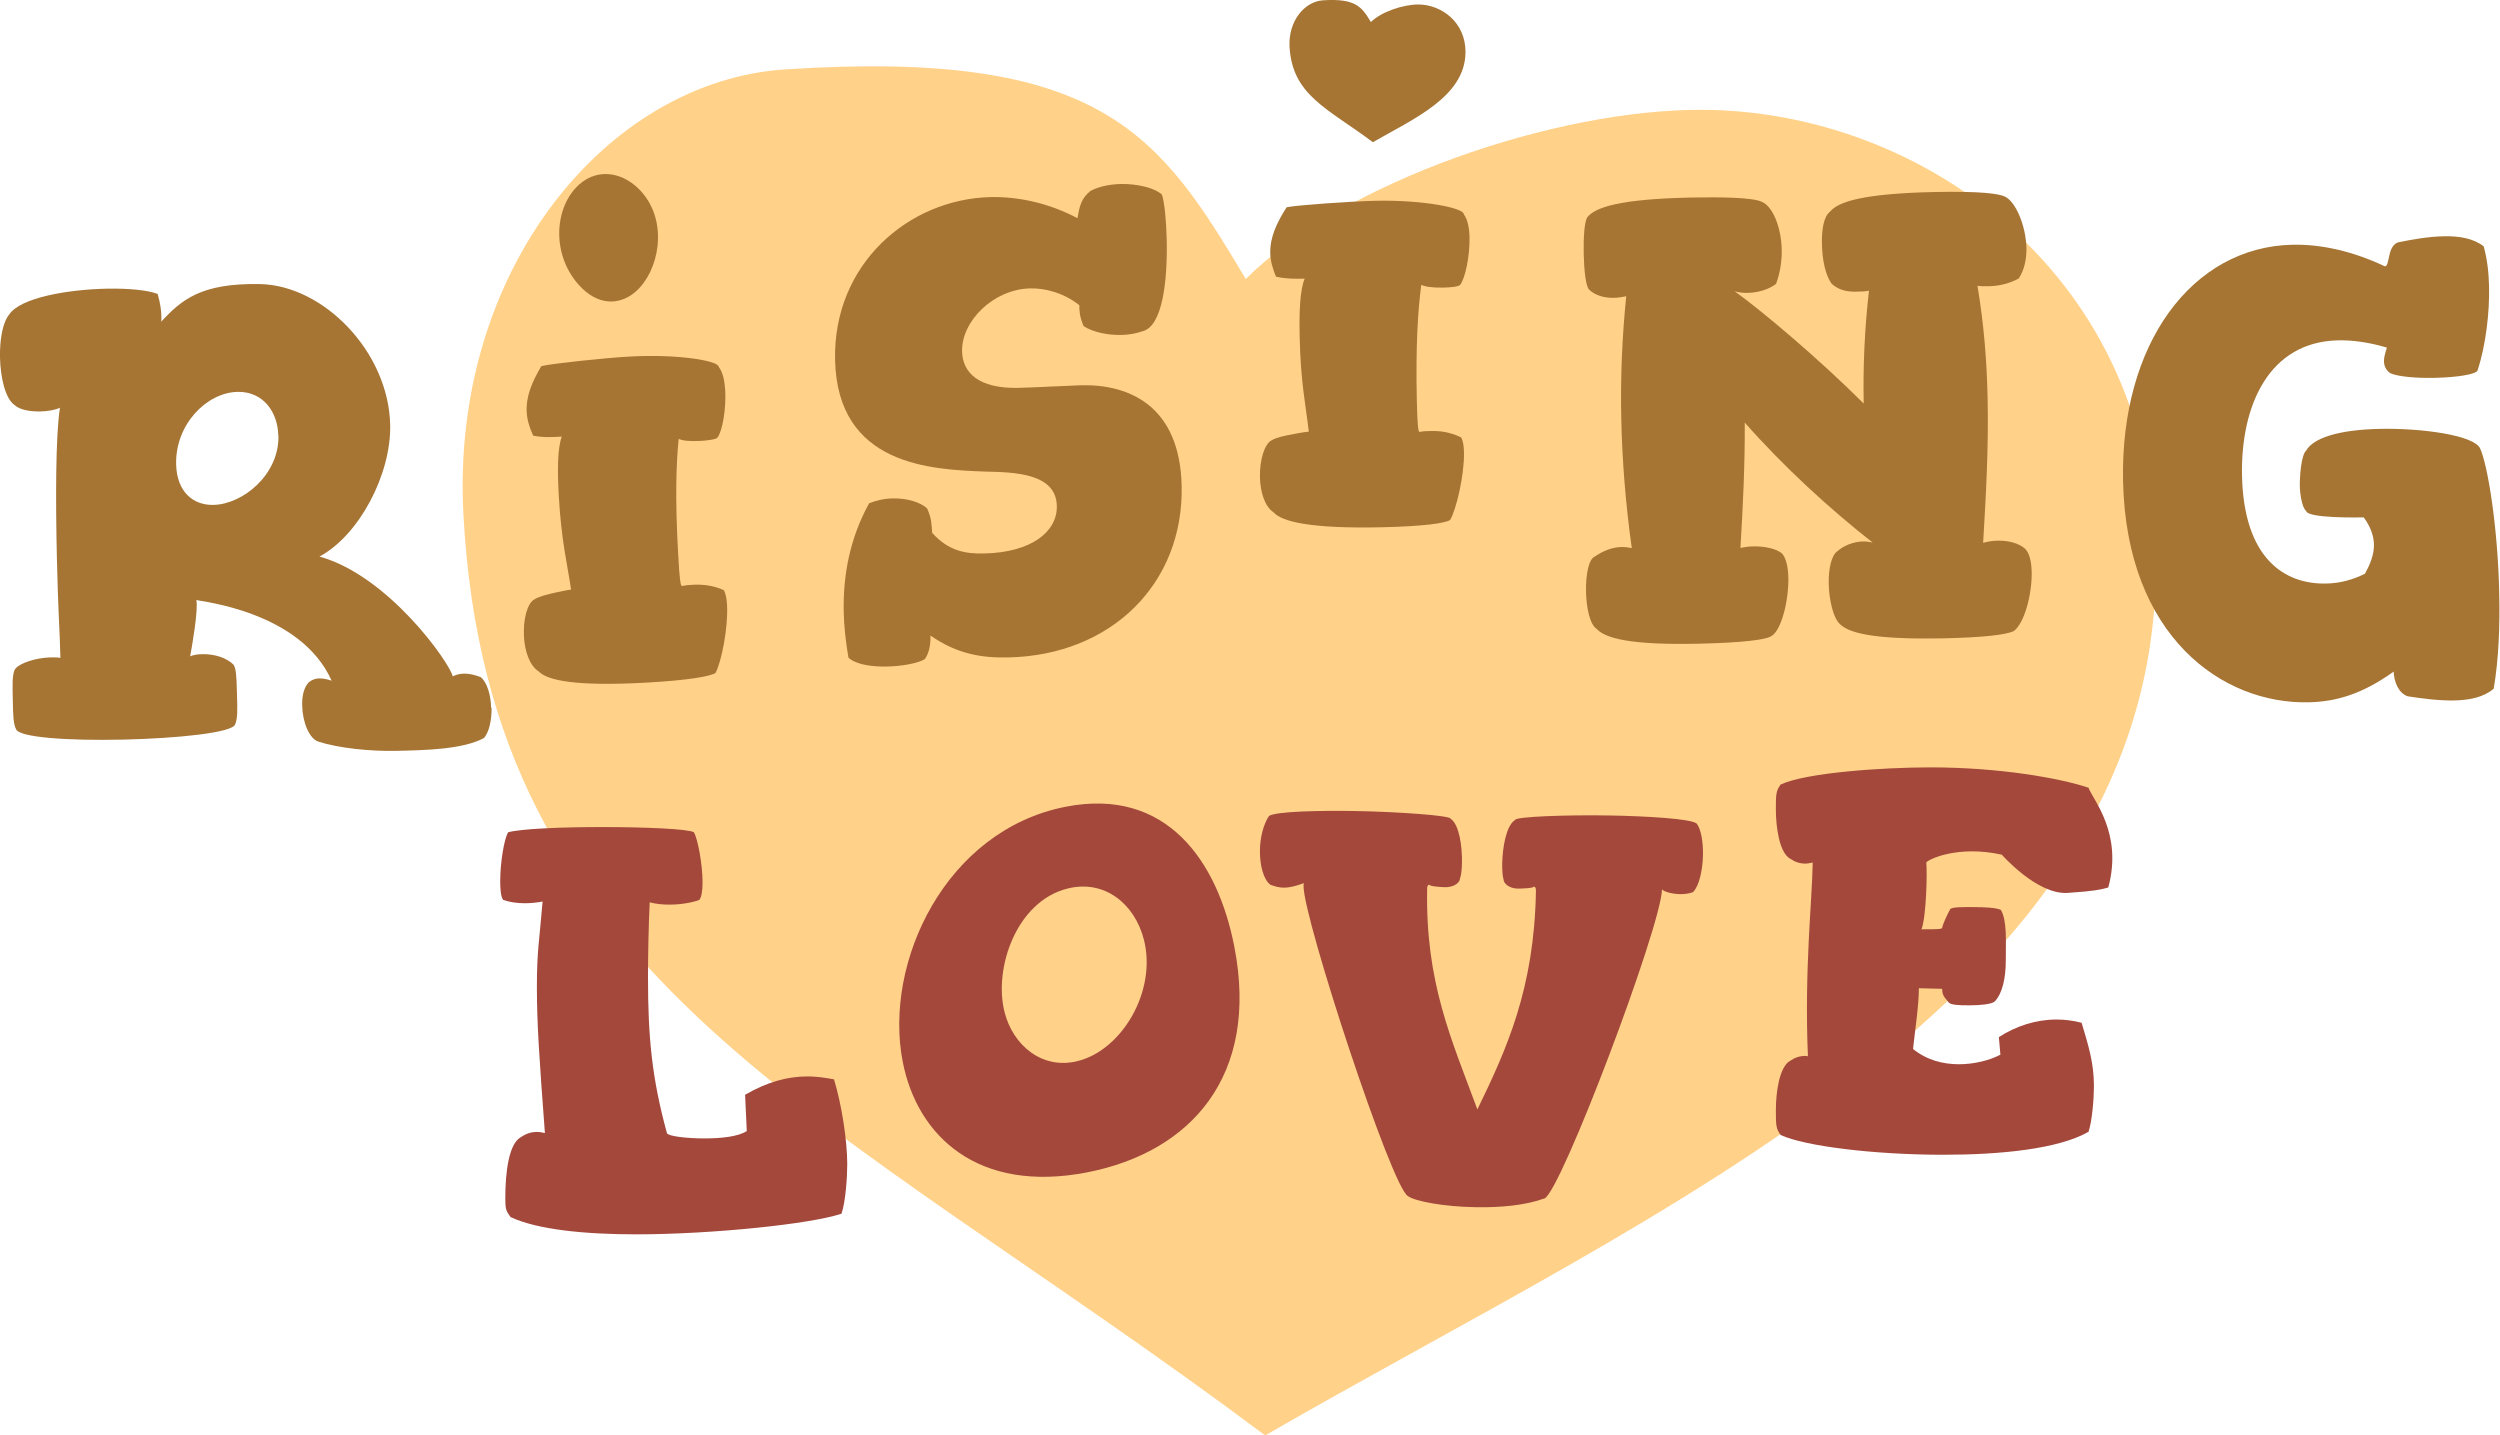
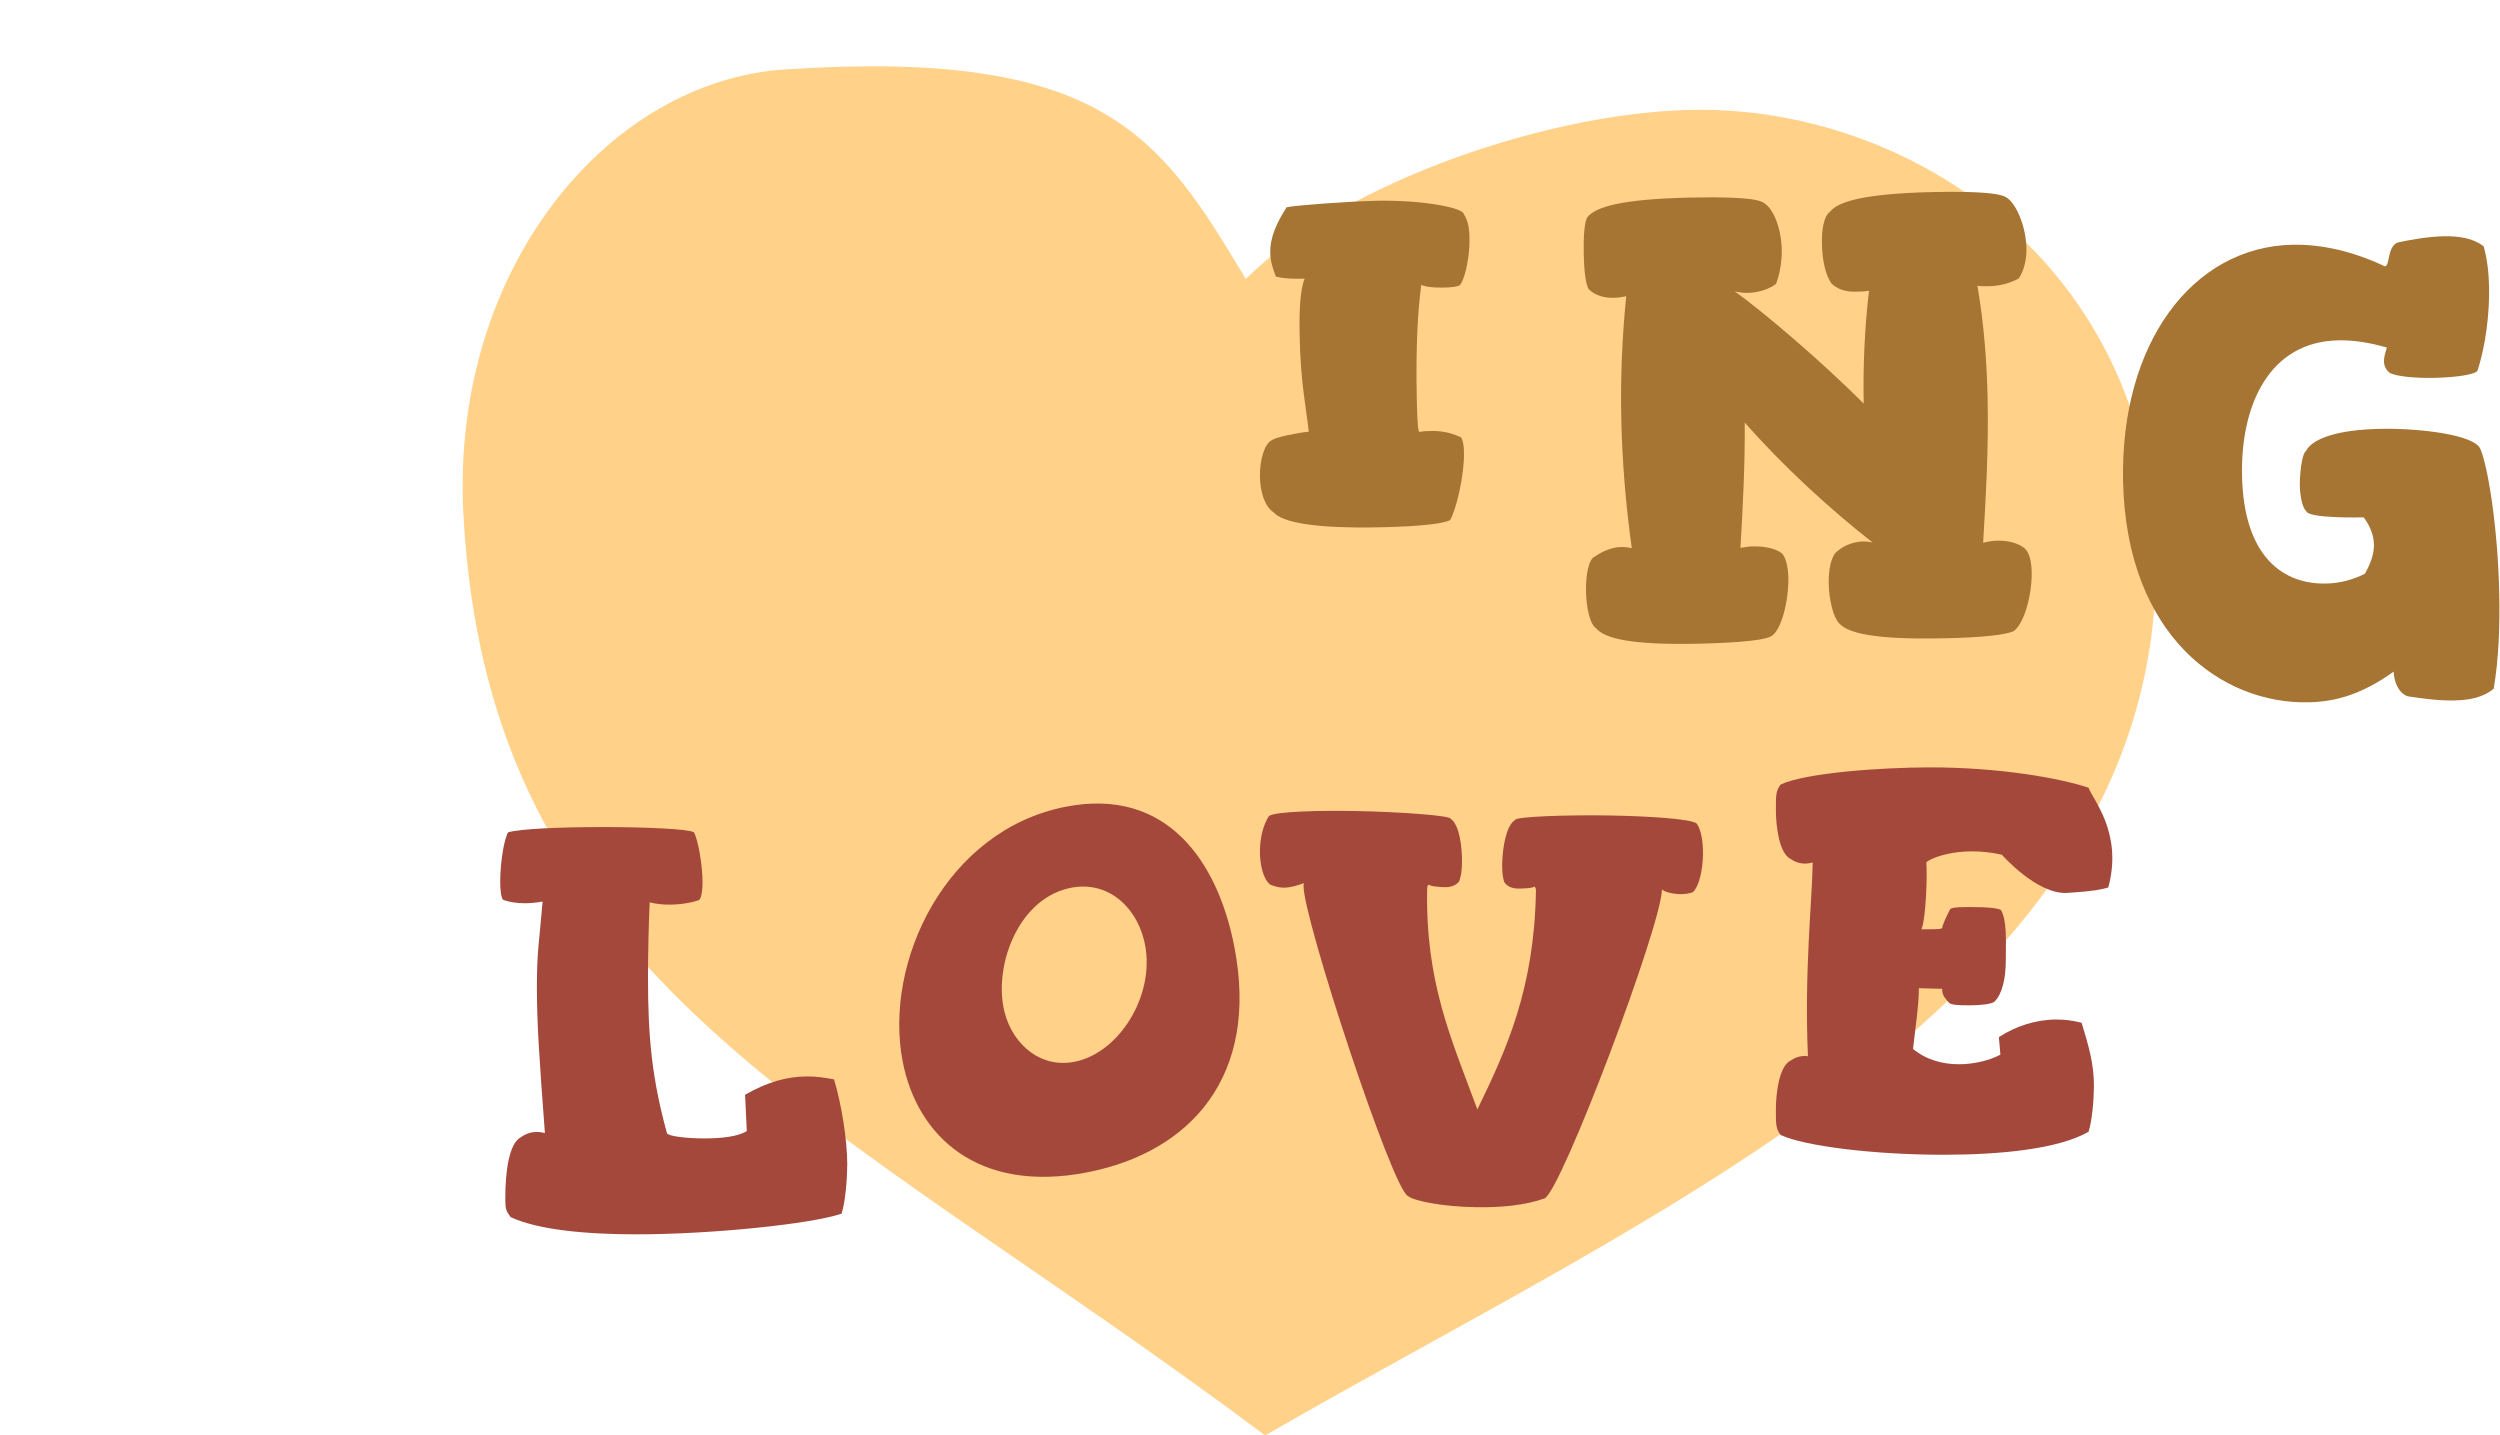
<svg xmlns="http://www.w3.org/2000/svg" width="728" height="418" viewBox="0 0 728 418" fill="none">
  <g clip-path="url(#clip0_150_618)">
    <path d="M368.42 418C482.446 352.076 627.257 291.046 627.795 165.395C628.199 80.025 559.676 32.244 495.684 31.974C453.054 31.795 391.306 52.856 362.766 81.238C337.861 39.564 321.392 14.101 228.636 20.208C176.626 23.621 131.213 78.768 134.938 149.632C142.163 286.51 240.842 322.571 368.42 418Z" fill="#FFD189" />
    <path d="M147.996 242.322C146.83 244.163 145.663 251.034 145.663 256.692C145.663 258.848 145.842 261.228 146.515 262.036C148.355 262.71 150.509 263.024 152.843 263.024C154.503 263.024 156.343 262.844 158.003 262.53C157.016 274.386 156.343 276.9 156.343 287.454C156.343 298.007 157.016 307.842 158.676 329.936C157.824 329.757 157.151 329.622 156.343 329.622C154.683 329.622 153.157 330.116 151.676 331.149C148.176 332.99 147.144 341.343 147.144 348.887C147.144 352.076 147.323 352.57 148.669 354.411C156.522 358.093 170.389 359.441 185.242 359.441C207.276 359.441 236.22 356.432 245.06 353.423C246.227 349.92 246.72 342.87 246.72 339.053C246.72 332.047 245.06 321.494 242.861 314.308C240.169 313.814 237.701 313.455 235.188 313.455C229.174 313.455 223.341 315.117 216.968 318.799L217.462 329.352C214.949 331.014 209.923 331.508 205.077 331.508C199.737 331.508 194.531 330.834 194.217 329.981C189.864 314.084 188.698 302.228 188.698 284.669C188.698 277.978 188.877 269.131 189.191 262.754C191.031 263.248 193.05 263.428 194.89 263.428C198.57 263.428 201.756 262.755 203.596 262.081C204.269 261.407 204.583 259.386 204.583 256.917C204.583 251.887 203.237 244.387 202.07 242.366C200.544 241.378 187.71 240.84 175.504 240.84C163.299 240.84 151.631 241.334 147.951 242.366" fill="#A4483C" />
    <path d="M333.104 273.622C336.918 288.576 326.732 305.731 313.898 308.964C303.532 311.614 295.005 304.429 292.537 294.774C289.261 281.975 295.993 262.485 310.801 258.758C321.571 256.018 330.411 263.114 333.104 273.622ZM359.445 275.733C354.599 250.674 339.656 229.209 310.397 234.912C275.44 241.693 257.221 280.179 262.875 309.189C267.093 330.879 284.819 347.585 316.59 341.388C346.746 335.505 366.76 313.321 359.445 275.733Z" fill="#A4483C" />
    <path d="M449.733 349.022C454.579 347.001 483.748 269.76 483.972 258.982C484.286 259.476 486.53 260.33 489.267 260.375C490.569 260.375 491.825 260.24 492.992 259.791C494.787 258.039 495.819 253.414 495.909 248.878C495.954 245.151 495.37 241.603 494.114 239.852C492.543 238.37 478.856 237.651 469.074 237.472C456.509 237.247 441.252 237.786 441.207 238.774C438.604 240.346 437.527 246.768 437.437 251.573C437.437 253.504 437.527 255.12 437.841 256.108C437.841 257.231 439.412 258.713 441.97 258.758C442.912 258.758 446.636 258.668 446.636 258.174C447.265 258.174 447.265 259.162 447.265 259.476C446.771 287.948 438.739 305.507 430.212 323.066C422.539 302.318 415.09 286.107 415.583 258.893C415.583 258.578 415.583 257.59 416.256 257.635C416.256 258.129 419.936 258.354 420.923 258.354C423.481 258.354 425.142 256.962 425.142 255.839C425.501 254.896 425.68 253.279 425.725 251.348C425.815 246.543 424.962 240.076 422.404 238.415C422.404 237.472 407.147 236.394 394.627 236.169C384.799 235.99 371.157 236.259 369.497 237.651C367.837 240.211 366.984 243.893 366.894 247.441C366.805 251.797 367.882 256.153 369.946 257.635C371.247 258.129 372.504 258.488 373.805 258.488C375.735 258.488 377.664 257.905 379.773 257.141C379.594 257.321 379.594 257.635 379.594 257.949C379.414 267.111 405.397 346.283 410.019 348.304C411.904 349.786 420.43 351.402 429.764 351.537C436.854 351.672 444.258 350.998 449.733 348.977" fill="#A4483C" />
    <path d="M557.073 305.507C557.701 299.579 558.778 292.753 558.778 287.768L565.554 287.948C565.554 289.969 566.362 290.508 567.439 291.9C568.067 292.663 570.401 292.753 573.497 292.753C576.593 292.753 579.869 292.439 580.811 291.675C583.145 289.34 584.087 284.67 584.087 279.685C584.087 274.071 584.491 268.099 582.651 264.955C581.26 264.326 578.074 264.147 574.484 264.147C572.33 264.147 568.695 264.057 567.932 264.686C566.99 266.392 565.464 269.715 565.599 270.164C565.464 270.613 563.894 270.613 559.541 270.613C560.932 267.021 561.246 253.953 560.932 251.168C561.246 250.405 569.862 246.004 582.921 248.878C582.921 248.878 593.197 260.599 602.082 260.015C610.159 259.476 611.461 259.072 613.929 258.443C618.282 242.456 609.262 232.667 608.185 229.388C599.928 226.604 582.247 223.46 562.188 223.46C547.874 223.46 525.84 225.032 518.526 228.445C517.134 230.331 517.134 231.409 517.134 235.765C517.134 240.57 518.077 248.339 521.353 250.091C522.744 251.034 524.135 251.483 525.705 251.483C526.468 251.483 527.097 251.303 527.859 251.168C527.725 261.991 525.391 282.245 526.468 307.617C526.154 307.483 526.02 307.483 525.705 307.483C524.135 307.483 522.744 307.932 521.353 308.875C518.077 310.581 517.134 318.35 517.134 323.2C517.134 327.556 517.134 328.634 518.526 330.52C525.661 333.798 545.899 336.268 565.913 336.268C582.696 336.268 599.479 334.562 608.185 329.577C609.262 326.299 609.756 319.787 609.756 316.195C609.756 309.683 608.185 304.519 606.166 297.827C603.697 297.199 601.364 296.884 598.851 296.884C592.928 296.884 587.049 298.771 582.068 302.004L582.517 307.123C579.555 308.695 575.068 309.908 570.401 309.908C565.734 309.908 560.932 308.65 557.028 305.417" fill="#A4483C" />
-     <path d="M81.088 126.864C81.313 138.226 70.722 146.848 62.151 147.028C56.362 147.162 51.471 143.345 51.292 135.172C51.022 123.631 60.132 114.29 69.241 114.11C76.511 113.976 80.909 119.814 81.043 126.909M143.015 206.081C142.925 202.533 141.938 198.851 140.009 197.189C138.124 196.471 136.643 196.157 135.162 196.157C133.681 196.157 132.559 196.606 131.841 196.965C130.989 193.058 113.174 167.64 93.025 162.072C104.603 155.874 113.936 138.091 113.622 123.721C113.174 102.524 94.281 83.079 75.659 82.72C58.382 82.406 52.773 87.39 46.849 93.767C47.029 93.588 47.029 93.004 46.984 92.106C46.984 90.624 46.714 88.378 45.907 85.594C43.08 84.516 37.695 83.932 31.008 84.067C19.834 84.292 5.923 86.672 2.692 91.567C0.718 93.947 -0.09 99.021 -1.59675e-05 104.051C0.135 110.024 1.571 116.131 4.218 117.927C5.744 119.365 8.751 119.858 11.712 119.814C13.956 119.769 16.155 119.365 17.456 118.736C16.155 127.134 16.2 145.95 16.559 162.161C16.918 178.553 17.411 183.358 17.591 191.576C16.828 191.396 15.706 191.441 14.584 191.441C10.86 191.531 5.52 192.968 4.263 195.034C3.545 196.74 3.635 199.345 3.725 203.791C3.814 208.282 3.859 210.662 4.667 212.323C5.475 214.748 19.834 215.736 35.81 215.377C51.785 215.018 67.761 213.356 68.479 210.931C69.197 209.225 69.152 206.8 69.017 202.354C68.882 195.842 68.658 194.899 68.075 193.642C65.966 191.441 62.241 190.408 58.875 190.498C57.574 190.498 56.273 190.723 55.375 191.127C55.869 188.522 57.798 177.475 57.17 174.736C58.112 175.095 87.55 177.924 96.57 198.222C95.448 197.863 94.326 197.549 93.025 197.549C91.903 197.549 90.781 197.953 89.884 198.716C88.448 200.243 87.909 202.848 87.999 205.452C88.089 210.302 90.063 215.108 92.711 215.961C98.724 217.892 107.834 218.79 115.103 218.655C124.033 218.476 134.803 218.206 140.906 214.928C142.342 213.401 143.195 209.853 143.15 206.126" fill="#A67433" />
-     <path d="M253.003 146.713C247.618 156.503 245.464 167.191 245.688 178.148C245.778 182.415 246.272 186.905 247.079 191.531C249.368 193.552 253.855 194.181 258.298 194.091C262.741 194.001 267.228 193.148 269.247 191.98C270.324 190.633 271.042 188.208 270.953 185.064C278.716 190.498 285.986 191.621 293.614 191.441C323.546 190.812 344.682 170.02 344.098 141.549C343.605 118.107 328.751 111.91 314.975 112.179C311.609 112.269 299.897 112.898 296.576 112.943C284.864 113.212 280.287 108.452 280.152 102.3C279.972 93.543 289.261 84.202 300.031 83.977C304.294 83.887 309.724 85.235 314.301 88.872C314.301 90.713 314.391 92.24 315.558 94.98C318.385 96.776 322.693 97.629 326.597 97.539C328.841 97.494 330.86 97.09 332.7 96.462C338.623 95.025 340.015 81.418 339.745 69.697C339.611 64.308 339.117 58.919 338.354 56.673C336.469 54.832 331.399 53.485 326.373 53.575C323.231 53.665 319.866 54.293 317.488 55.641C314.93 57.751 314.391 59.817 313.763 63.544C305.686 59.233 296.666 57.212 288.499 57.392C264.67 57.931 242.592 76.837 243.175 104.769C243.848 135.666 271.222 136.744 287.063 137.327C295.454 137.507 307.525 137.821 307.75 147.297C307.929 154.931 300.211 160.859 286.659 161.173C281.094 161.308 276.203 160.455 271.446 155.156C271.222 152.551 271.356 151.249 270.01 148.105C267.901 146.084 263.818 145.052 259.913 145.141C257.311 145.186 254.888 145.815 253.048 146.578" fill="#A67433" />
    <path d="M379.953 81.058C378.517 84.426 378.293 91.163 378.472 98.213C378.741 111.236 380.222 117.927 381.12 125.697C380.94 125.697 379.055 125.921 376.857 126.37C374.254 126.819 371.651 127.403 370.395 128.166C368.196 129.154 366.805 134.004 366.894 138.854C366.984 143.121 368.196 147.387 370.843 149.183C373.311 151.923 381.568 153.988 402.39 153.539C414.282 153.27 420.609 152.417 422.27 151.429C424.065 148.42 426.443 138.316 426.308 131.804C426.308 129.963 426.039 128.256 425.456 127.358C422.09 125.741 419.084 125.427 416.481 125.517C415.359 125.517 414.417 125.562 413.34 125.786C412.981 125.607 412.756 124.125 412.577 116.67C412.218 100.099 412.936 90.04 413.878 82.945C415 83.483 416.885 83.798 420.205 83.753C422.449 83.708 424.827 83.483 425.231 82.9C426.667 81.013 428.014 74.637 427.924 69.248C427.879 66.463 427.43 64.038 426.263 62.377C426.263 60.536 414.282 58.156 400.505 58.47C393.056 58.65 377.664 59.727 374.658 60.356C371.786 64.892 369.811 69.023 369.901 73.694C369.946 75.939 370.574 78.139 371.561 80.564C374.568 81.238 376.946 81.193 379.953 81.148" fill="#A67433" />
    <path d="M544.239 84.696C542.982 95.698 542.489 106.701 542.713 117.523C530.148 104.949 513.455 90.803 505.153 84.831C506.454 85.19 507.756 85.325 509.057 85.28C512.198 85.19 515.16 84.202 517.179 82.675C518.391 79.487 518.885 75.939 518.84 72.75C518.705 66.059 516.147 59.952 512.961 58.739C510.314 57.482 500.845 57.347 492.274 57.527C471.632 57.976 464.586 60.356 462.253 63.23C461.355 64.532 461.086 69.203 461.176 73.873C461.266 78.543 461.759 83.169 462.702 84.292C464.586 86.133 467.413 86.806 470.016 86.717C471.138 86.717 472.439 86.492 473.561 86.267C472.35 98.213 471.856 109.934 472.125 122.239C472.395 134.543 473.427 147.162 475.177 159.602C474.234 159.422 473.292 159.287 472.17 159.287C469.388 159.332 466.606 160.545 464.407 162.072C462.567 162.835 461.759 167.55 461.849 172.176C461.939 177.026 462.971 181.831 464.9 183.088C467.369 185.828 474.504 187.893 494.787 187.444C500.755 187.31 513.006 186.861 515.743 185.289C518.705 183.717 520.904 174.915 520.769 168.224C520.68 165.08 520.096 162.476 518.929 161.173C517.224 159.736 513.859 159.063 510.717 159.108C509.237 159.108 507.935 159.332 506.813 159.557C507.486 148.554 508.16 135.127 508.07 123.047C519.154 135.666 532.796 148.195 545.316 157.985C544.373 157.805 543.655 157.671 542.533 157.671C539.751 157.716 536.79 158.928 535.129 160.455C533.289 161.622 532.437 165.709 532.526 170.02C532.616 174.691 533.873 179.855 535.578 181.517C538.046 184.256 545.181 186.322 566.182 185.873C576.773 185.648 584.042 184.93 586.421 183.762C589.517 181.472 591.761 173.029 591.626 166.517C591.536 163.374 590.953 160.949 589.607 159.691C587.902 158.254 584.895 157.356 581.754 157.446C580.273 157.446 578.792 157.716 577.491 158.075C578.299 144.288 579.106 130.457 578.792 115.951C578.568 105.533 577.76 94.576 575.83 83.214C576.952 83.394 577.895 83.349 578.972 83.349C581.574 83.304 584.536 82.855 587.857 81.103C589.472 78.633 590.145 75.49 590.1 72.301C589.966 65.61 586.825 58.38 583.639 57.167C581.933 56.449 577.266 55.641 563.49 55.91C542.309 56.359 535.264 58.784 532.93 61.613C531.09 62.961 530.417 66.868 530.552 71.179C530.642 75.445 531.494 80.115 533.424 82.675C535.713 84.696 538.315 85.01 540.738 84.92C542.04 84.92 543.162 84.875 544.284 84.651" fill="#A67433" />
    <path d="M671.727 131.085C670.067 132.028 669.663 139.124 669.708 141.549C669.753 143.974 670.381 147.881 671.548 148.779C671.952 151.024 687.209 150.665 688.331 150.665C690.44 153.584 691.248 156.189 691.293 158.614C691.337 161.578 690.126 164.407 688.69 167.056C685.19 168.808 681.51 169.841 677.381 169.93C665.086 170.2 653.418 162.431 652.88 138.63C652.431 117.972 660.778 99.515 680.882 99.111C684.965 99.021 689.812 99.65 695.062 101.222C694.524 102.928 694.209 104.051 694.209 105.129C694.209 106.79 695.017 107.913 695.96 108.632C698.203 109.709 703.813 110.158 709.198 110.024C715.345 109.889 720.91 109.036 721.448 107.913C723.872 100.593 724.993 90.893 724.814 83.438C724.724 79.352 724.275 75.445 723.243 71.718C720.192 69.382 716.108 68.709 711.621 68.799C707.178 68.888 702.332 69.742 698.248 70.595C695.107 71.762 695.96 77.555 694.479 77.555C685.055 73.11 675.901 71.089 667.554 71.268C638.341 71.897 617.384 100.099 618.237 140.157C619.224 185.379 647.181 205.093 672.311 204.509C680.298 204.33 687.882 202.129 697.037 195.573C697.126 198.537 698.473 201.86 701.12 202.758C705.428 203.432 710.275 204.06 714.717 203.97C719.205 203.881 723.243 203.027 726.16 200.557C727.641 191.98 728 181.876 727.776 172.76C727.372 153.225 724.365 135.217 722.211 130.591C720.461 126.729 705.159 124.619 692.863 124.888C680.971 125.158 673.747 127.538 671.593 131.13" fill="#A67433" />
-     <path d="M163.613 127.089C162.311 130.502 162.311 137.238 162.715 144.288C163.433 157.311 165.138 163.913 166.305 171.682C166.126 171.682 164.286 171.996 162.087 172.49C159.484 173.029 156.926 173.703 155.67 174.511C153.516 175.589 152.304 180.484 152.574 185.334C152.798 189.6 154.189 193.821 156.881 195.528C159.439 198.177 167.741 199.929 188.563 198.761C200.455 198.087 206.737 196.965 208.353 195.977C210.058 192.878 212.077 182.729 211.718 176.218C211.628 174.376 211.314 172.715 210.731 171.817C207.276 170.335 204.314 170.155 201.711 170.29C200.589 170.335 199.647 170.424 198.57 170.649C198.166 170.469 197.897 168.987 197.493 161.578C196.551 145.052 196.91 134.947 197.628 127.807C198.794 128.301 200.634 128.571 204 128.391C206.243 128.256 208.622 127.942 208.981 127.358C210.372 125.427 211.494 119.005 211.18 113.616C211 110.832 210.507 108.452 209.295 106.835C209.205 104.994 197.134 103.063 183.402 103.826C175.953 104.231 160.606 105.892 157.644 106.611C154.907 111.236 153.112 115.458 153.381 120.083C153.516 122.328 154.189 124.529 155.266 126.864C158.273 127.448 160.696 127.313 163.658 127.133" fill="#A67433" />
-     <path d="M168.369 82.765C160.427 73.694 161.504 60.042 168.728 53.665C174.472 48.635 181.966 50.342 186.858 55.91C194.711 64.847 191.929 78.948 185.108 84.921C180.53 88.917 174.024 89.232 168.369 82.765Z" fill="#A67433" />
-     <path d="M399.787 41.405C411.634 34.579 426.667 28.202 426.757 15.179C426.757 6.332 419.667 1.347 413.025 1.302C408.583 1.302 402.166 3.458 399.204 6.422C396.601 2.111 394.896 -0.539 385.248 0.09C379.863 0.449 375.151 6.152 375.51 13.517C376.273 27.753 386.505 31.48 399.787 41.405Z" fill="#A67433" />
  </g>
  <defs>
    <clipPath id="clip0_150_618">
      <rect width="728" height="418" fill="white" />
    </clipPath>
  </defs>
</svg>